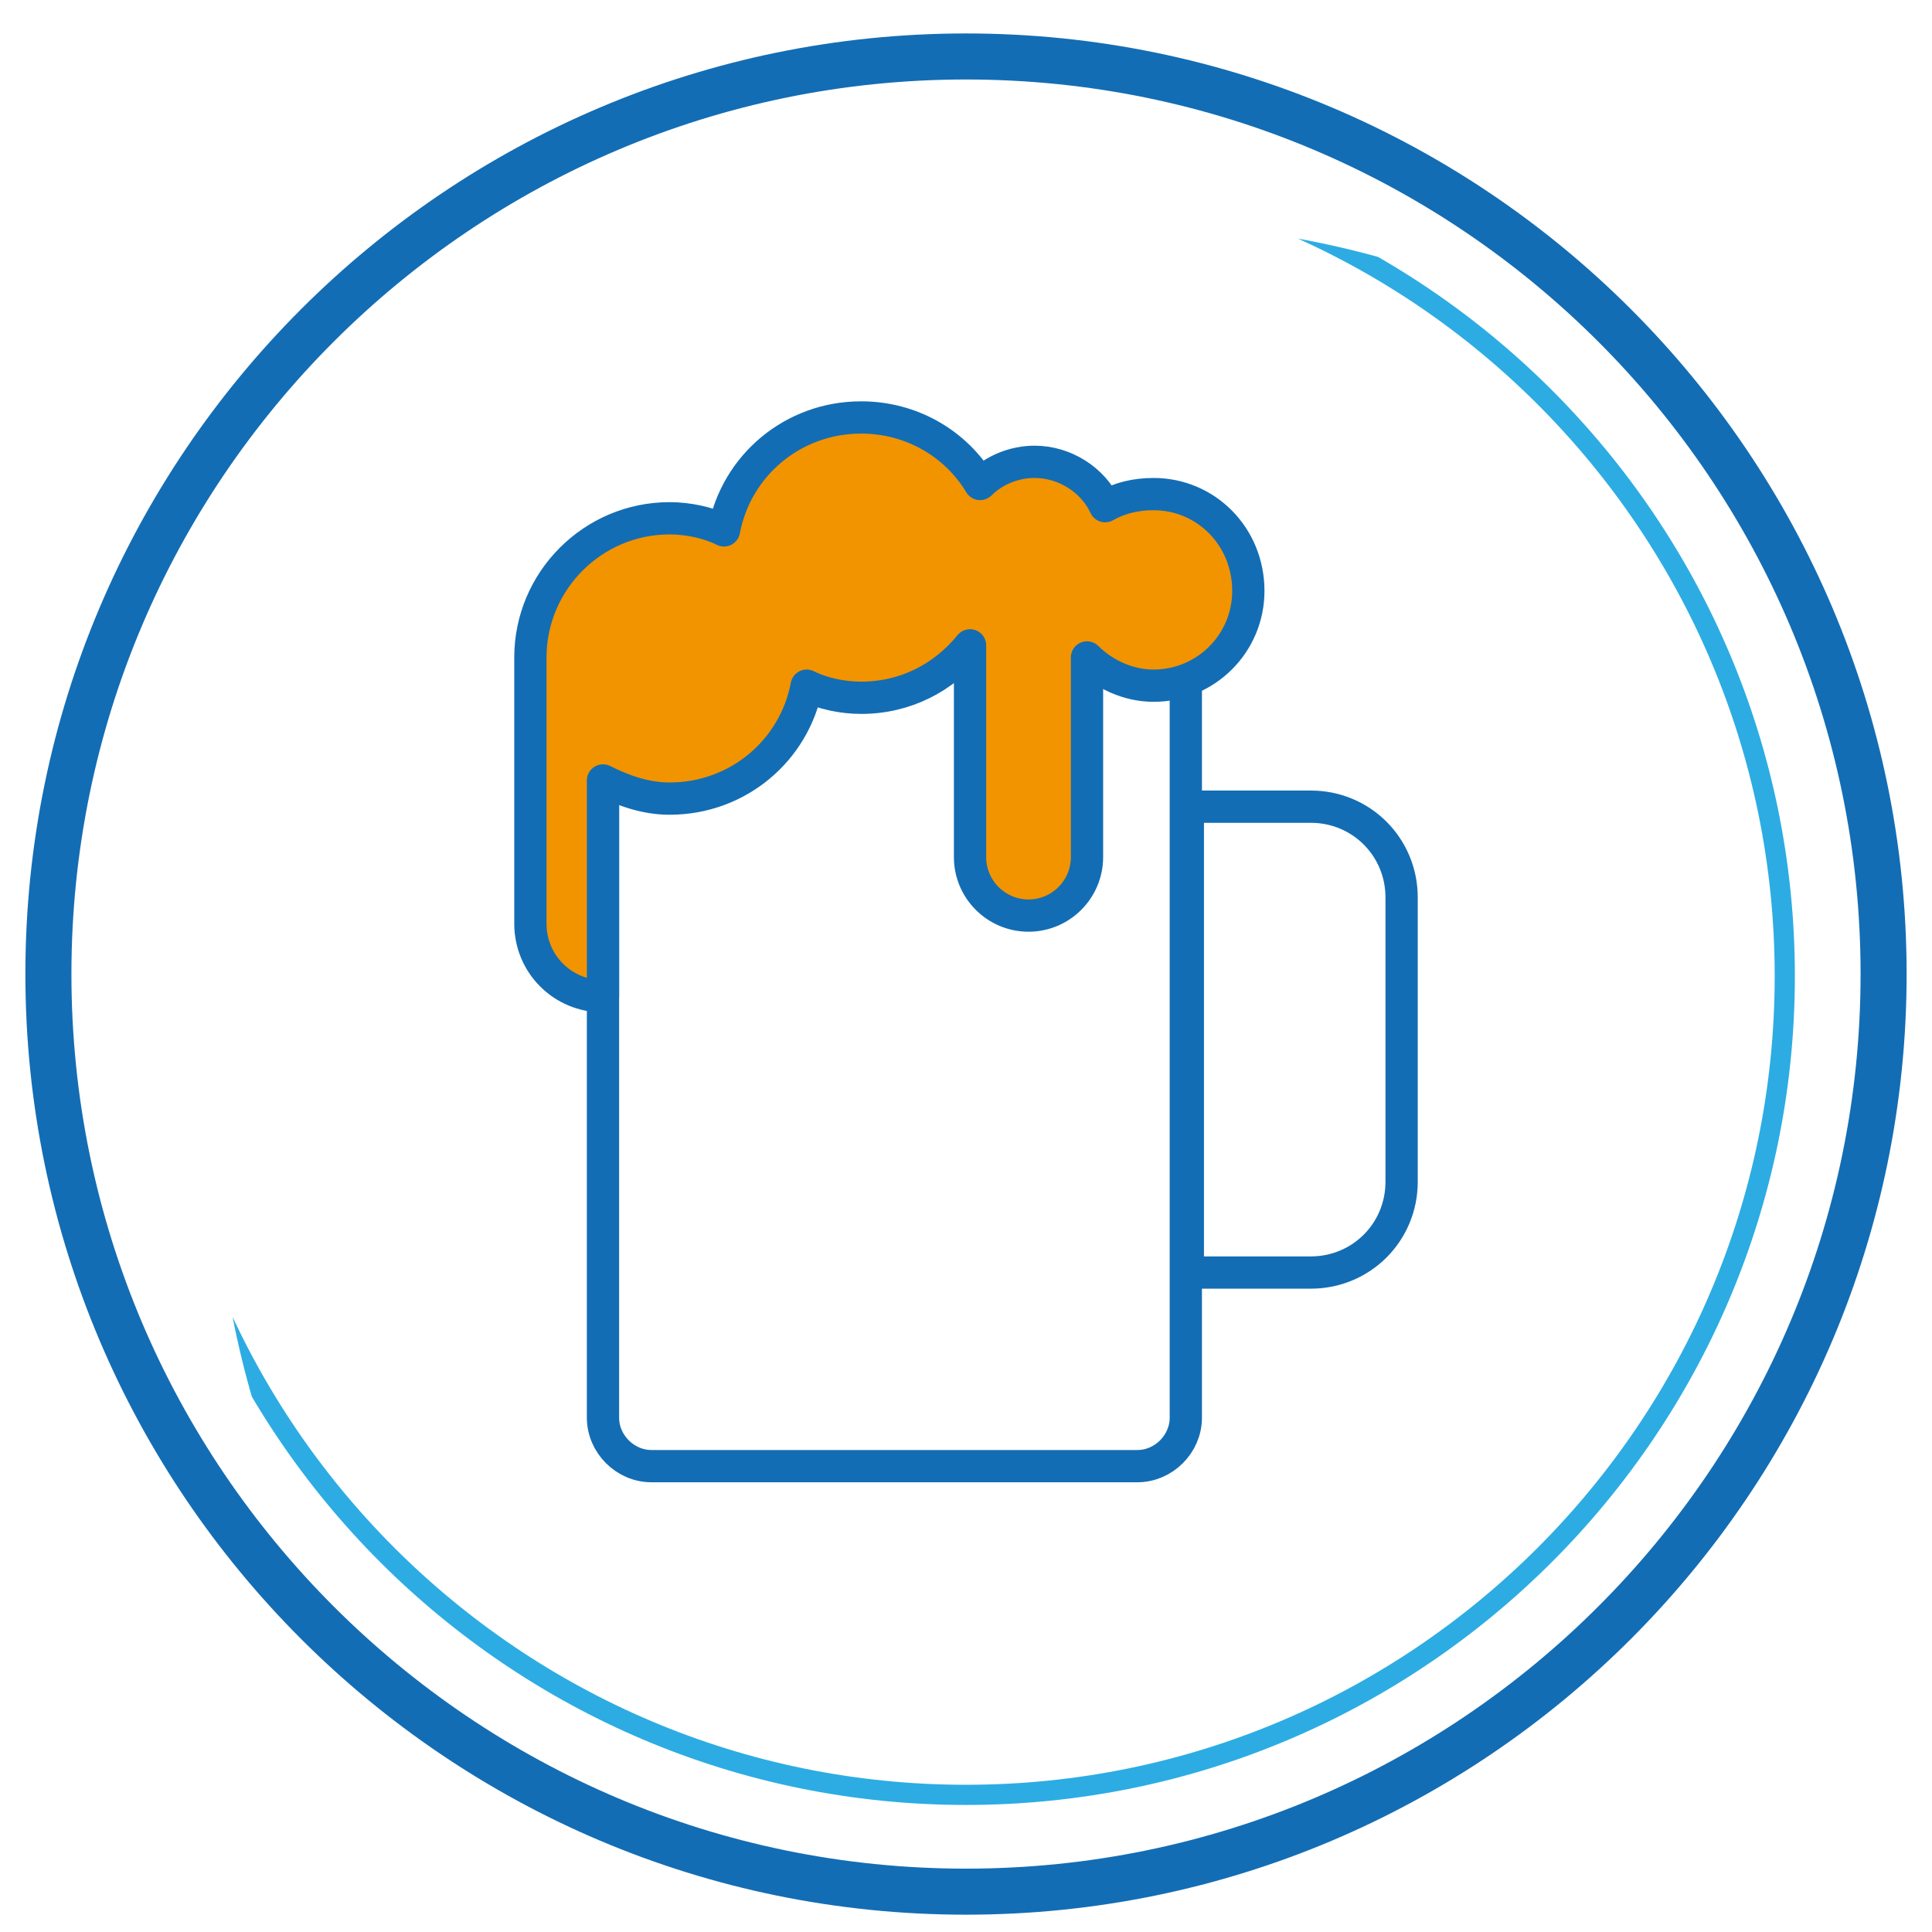
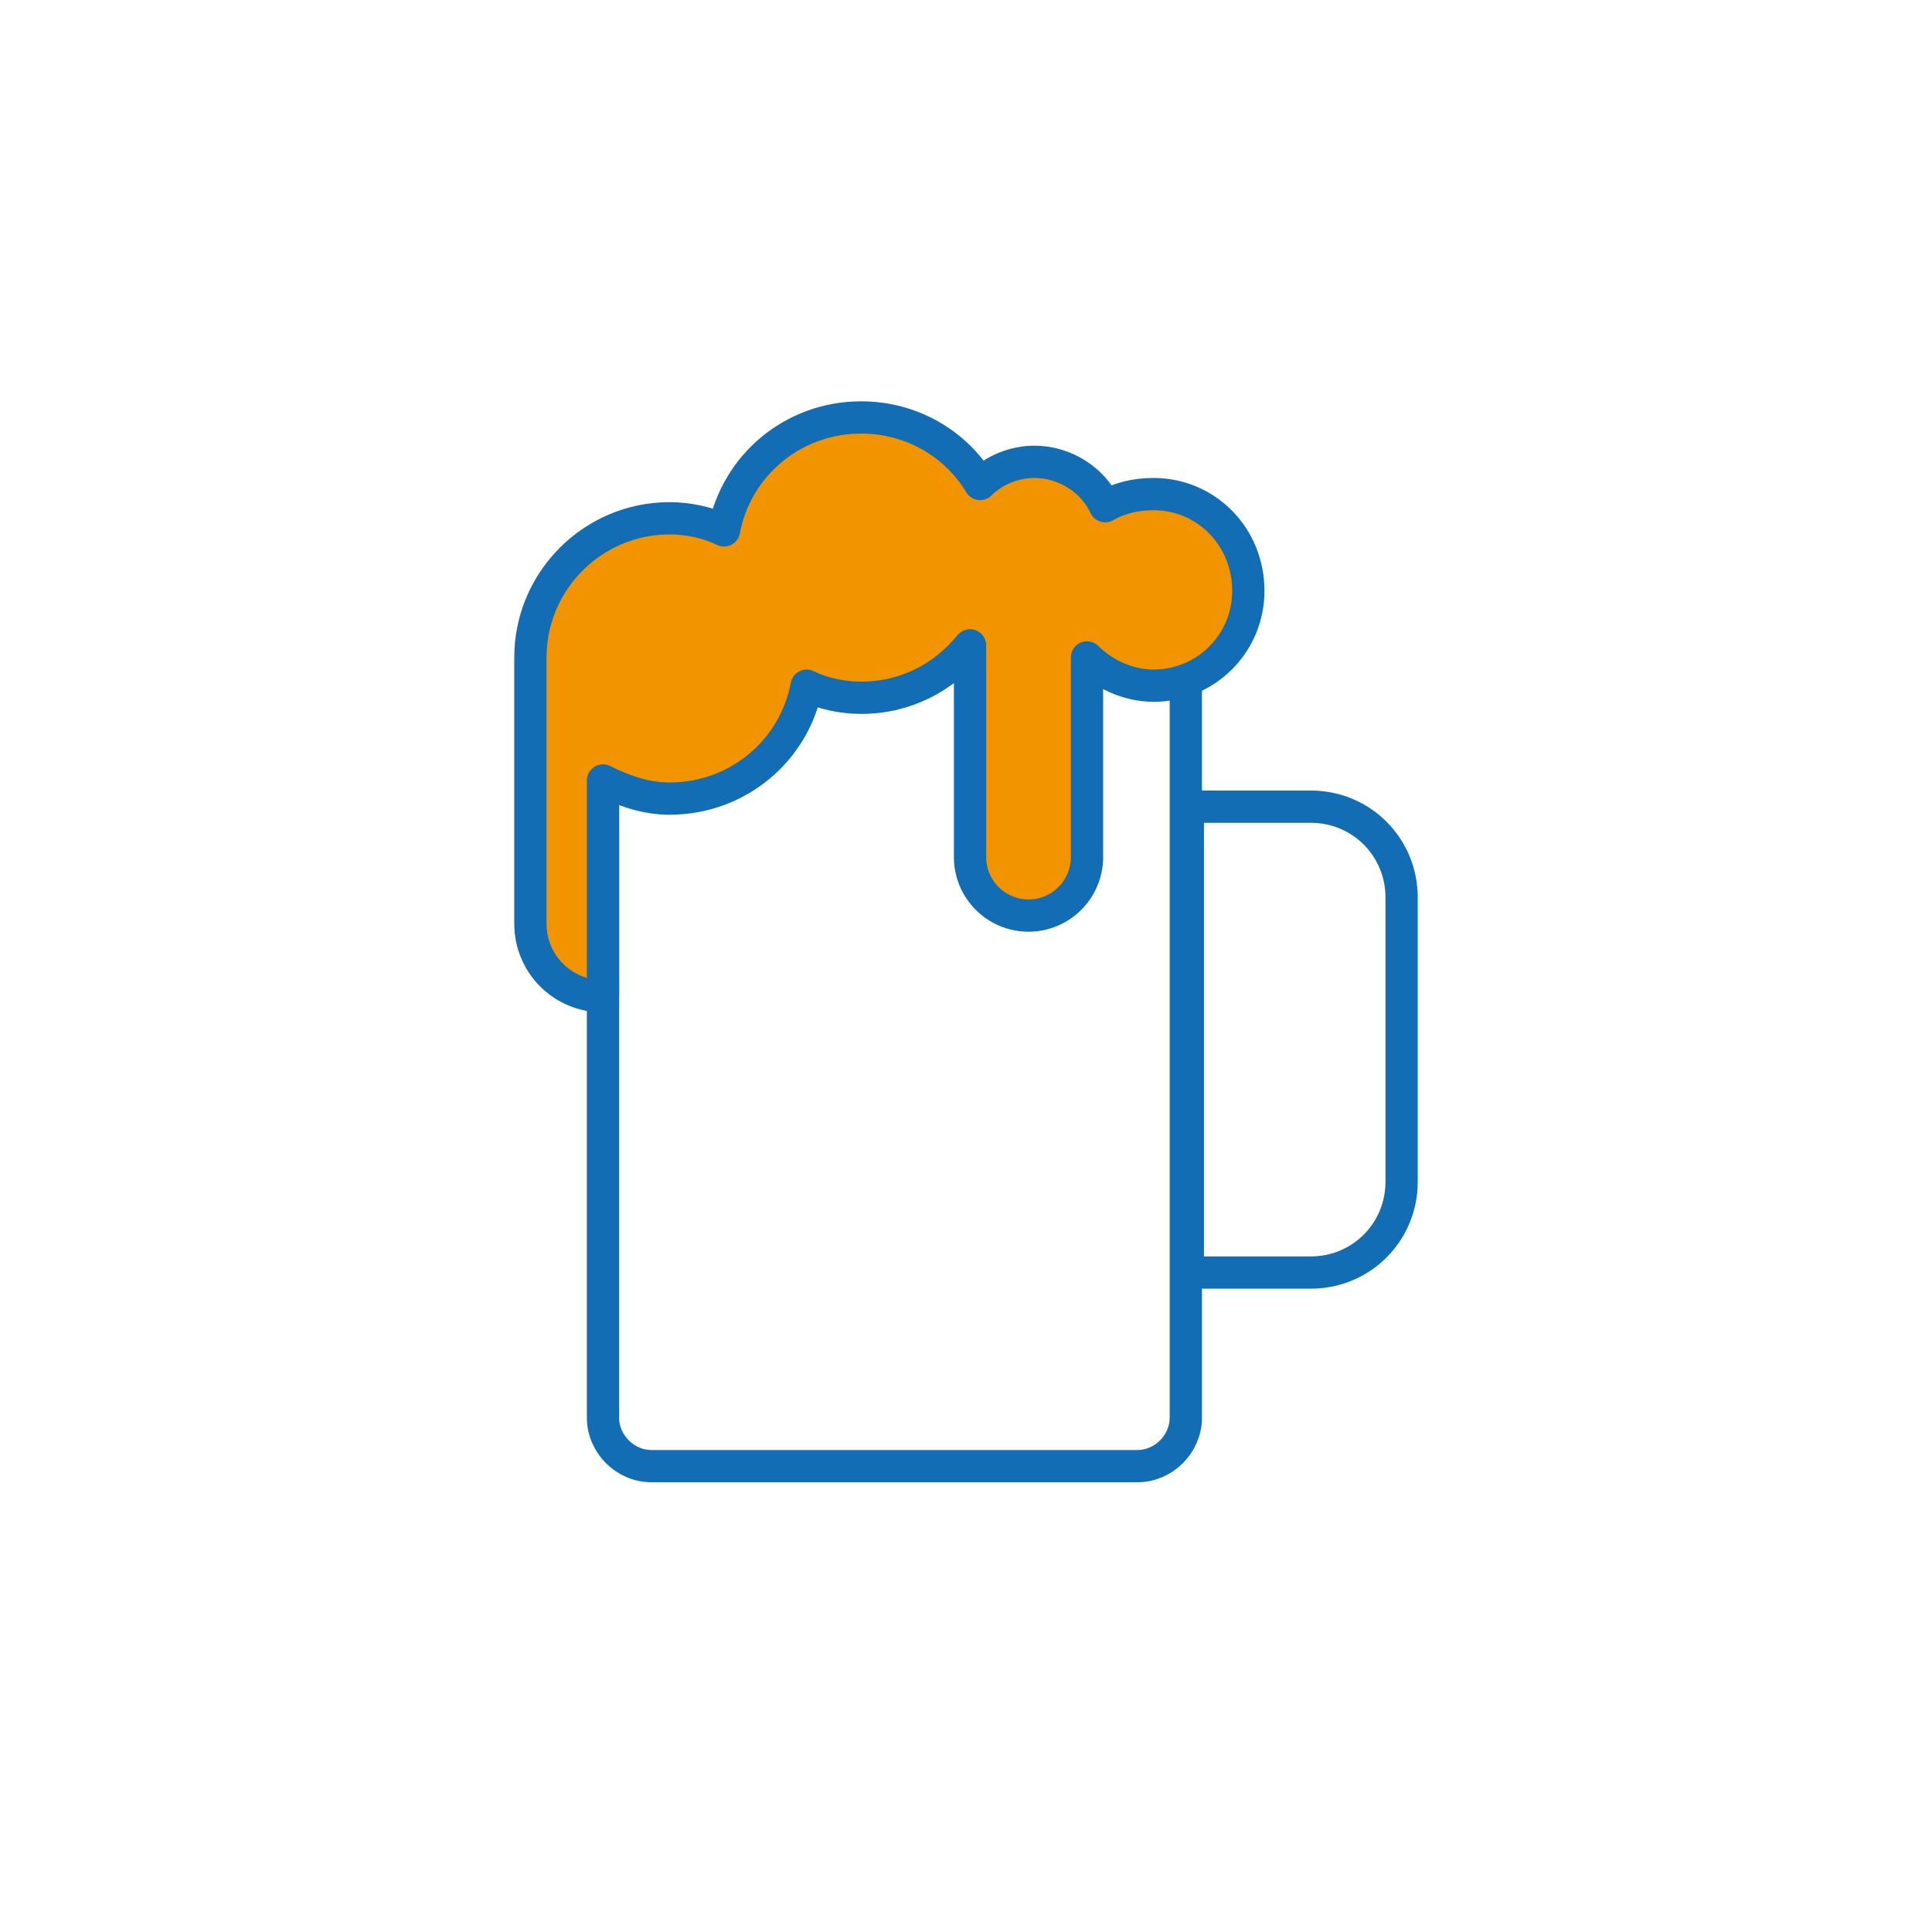
<svg xmlns="http://www.w3.org/2000/svg" xmlns:xlink="http://www.w3.org/1999/xlink" version="1.1" id="Layer_1" x="0px" y="0px" viewBox="0 0 95.8 95.8" style="enable-background:new 0 0 95.8 95.8;" xml:space="preserve">
  <style type="text/css">
	.st0{fill:none;stroke:#136DB4;stroke-width:2.283;stroke-linecap:round;stroke-linejoin:round;stroke-miterlimit:10;}
	.st1{clip-path:url(#SVGID_2_);fill:none;stroke:#2CACE3;stroke-linecap:round;stroke-linejoin:round;stroke-miterlimit:10;}
	.st2{fill:none;stroke:#136DB4;stroke-width:1.6;stroke-linecap:round;stroke-linejoin:round;stroke-miterlimit:10;}
	.st3{fill:#F29300;stroke:#136DB4;stroke-width:1.6;stroke-linecap:round;stroke-linejoin:round;stroke-miterlimit:10;}
</style>
-   <path class="st0" d="M93.4,48.3c0,25.1-20.4,45.5-45.5,45.5S2.4,73.4,2.4,48.3S22.8,2.8,47.9,2.8S93.4,23.2,93.4,48.3" />
  <g>
    <g>
      <g>
        <defs>
-           <path id="SVGID_1_" d="M101.7,56.6c0,25.1-20.4,45.5-45.5,45.5S10.7,81.7,10.7,56.6s20.4-45.5,45.5-45.5S101.7,31.5,101.7,56.6" />
-         </defs>
+           </defs>
        <clipPath id="SVGID_2_">
          <use xlink:href="#SVGID_1_" style="overflow:visible;" />
        </clipPath>
        <path class="st1" d="M88.5,48.4C88.5,70.8,70.3,89,47.9,89S7.3,70.8,7.3,48.4S25.5,7.8,47.9,7.8S88.5,26,88.5,48.4" />
      </g>
    </g>
  </g>
  <path class="st2" d="M58.9,29.2h-29v41.1c0,1.3,1.1,2.4,2.4,2.4h24.1c1.3,0,2.4-1.1,2.4-2.4V29.2z" />
  <path class="st2" d="M58.9,63.1H65c2.5,0,4.5-2,4.5-4.5V44.5c0-2.5-2-4.5-4.5-4.5h-6.1V63.1z" />
  <path class="st3" d="M57.2,24.5c-0.9,0-1.7,0.2-2.4,0.6c-0.6-1.3-2-2.2-3.5-2.2c-1,0-2,0.4-2.7,1.1c-1.2-2-3.4-3.3-5.9-3.3  c-3.4,0-6.2,2.4-6.8,5.6c-0.8-0.4-1.8-0.6-2.7-0.6c-3.8,0-6.9,3.1-6.9,6.9v13.2c0,2,1.6,3.6,3.6,3.6V38.7c1,0.5,2.1,0.9,3.3,0.9  c3.4,0,6.2-2.4,6.8-5.6c0.8,0.4,1.8,0.6,2.7,0.6c2.2,0,4.1-1,5.4-2.6v10.5c0,1.6,1.3,2.9,2.9,2.9c1.6,0,2.9-1.3,2.9-2.9v-9.9  c0.8,0.8,2,1.4,3.3,1.4c2.6,0,4.7-2.1,4.7-4.7C61.9,26.6,59.8,24.5,57.2,24.5z" />
</svg>